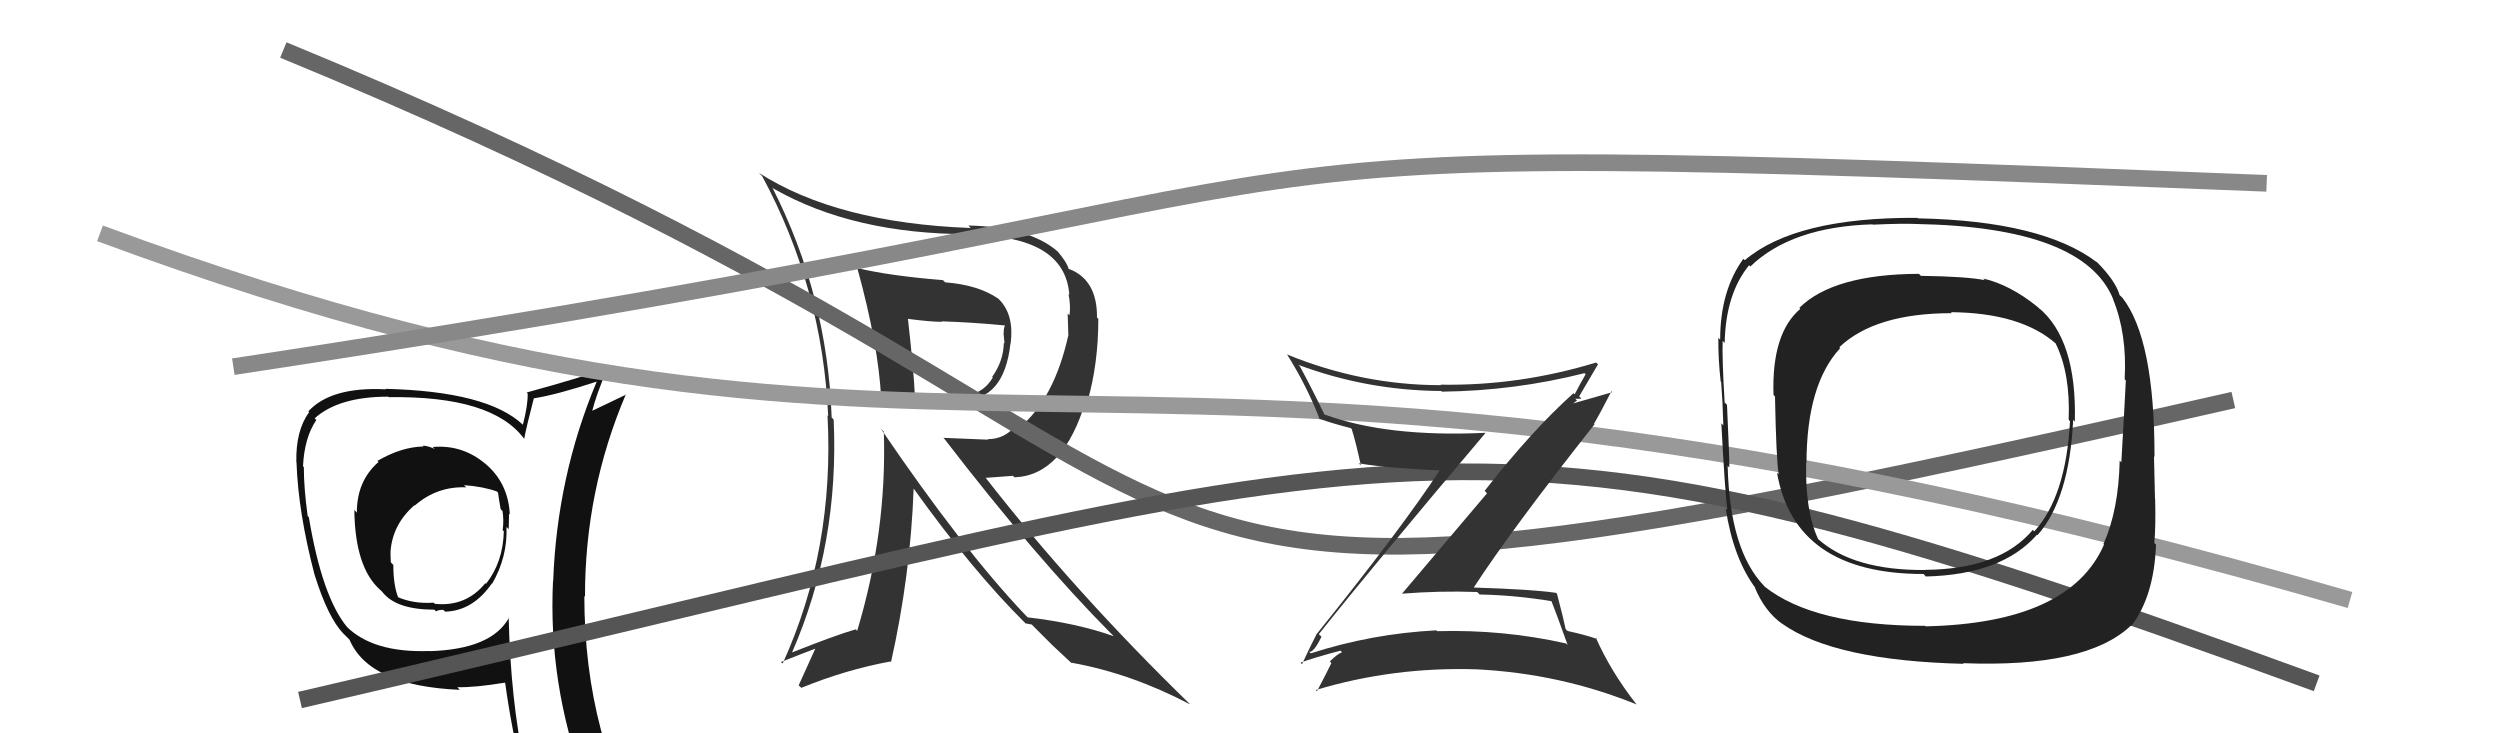
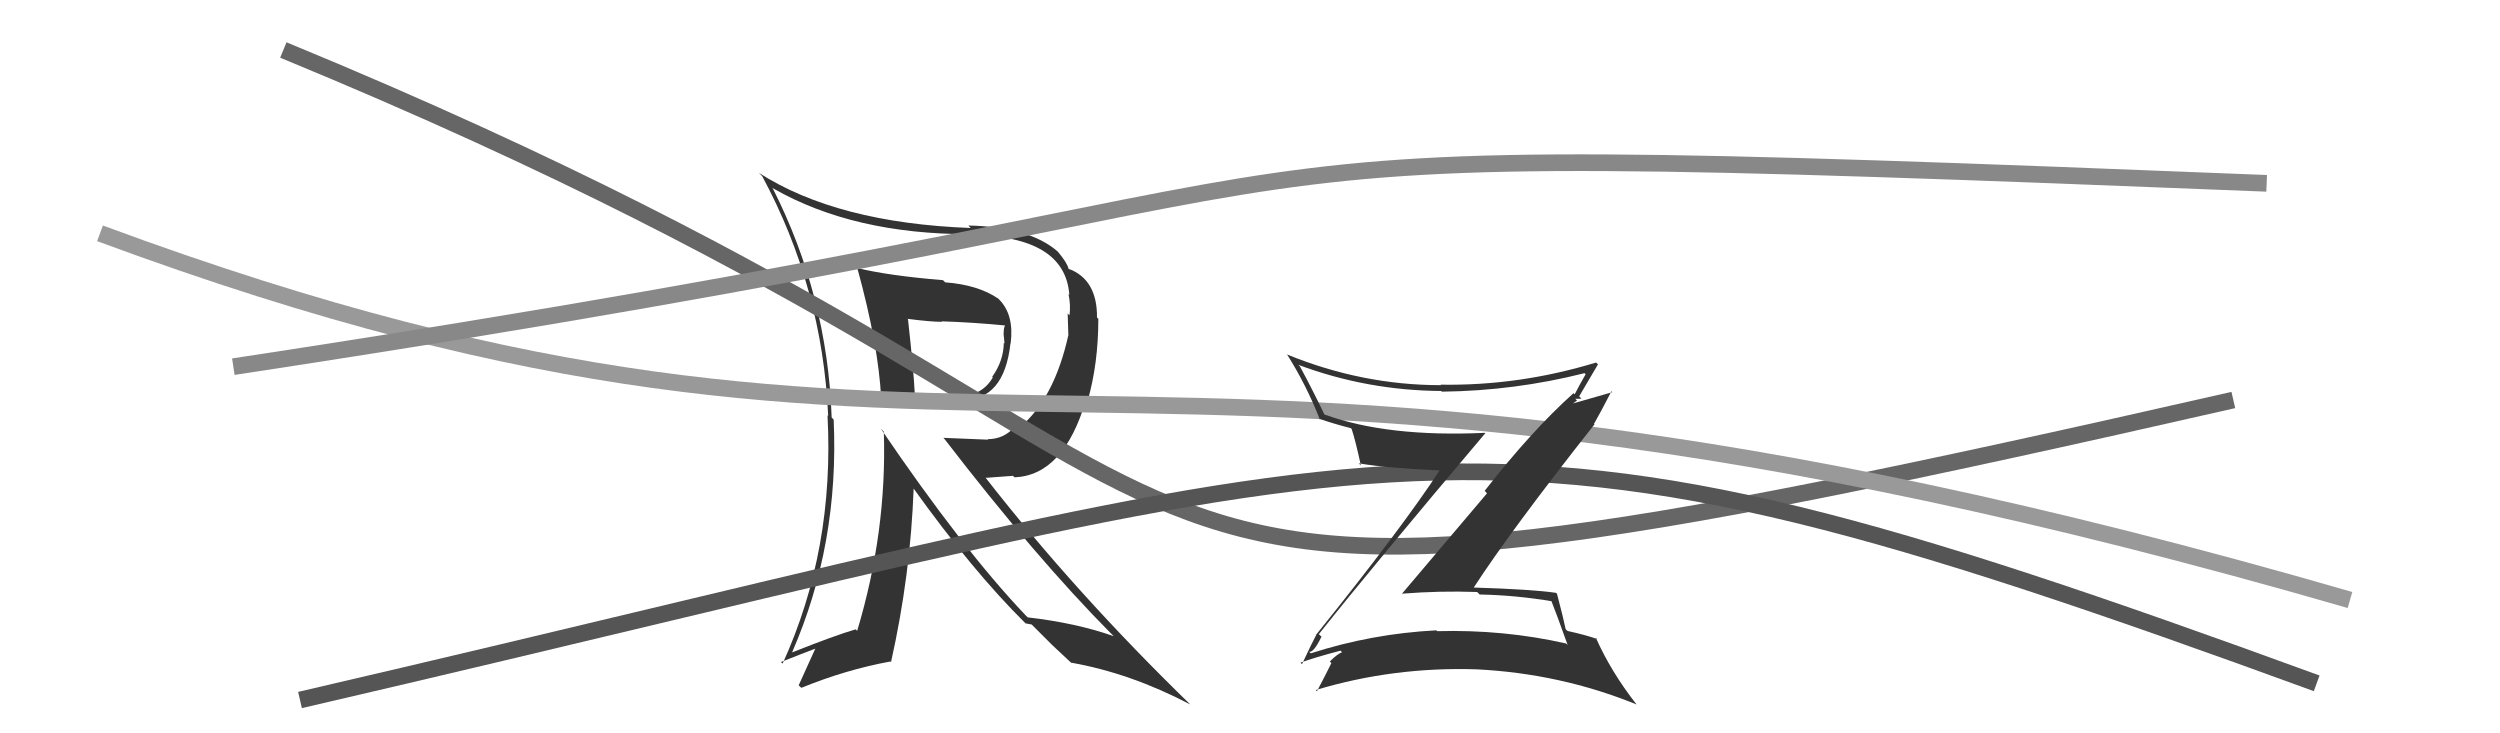
<svg xmlns="http://www.w3.org/2000/svg" width="150" height="44" viewBox="0,0,150,44">
  <path fill="#333" d="M51.59 16.24L51.46 16.10L51.44 16.09Q52.71 20.71 52.87 23.91L52.88 23.92L52.85 23.89Q53.32 23.91 57.70 24.02L57.76 24.08L57.68 24.00Q60.25 24.06 60.63 20.59L60.65 20.61L60.64 20.61Q60.86 18.88 59.94 17.96L59.88 17.90L59.90 17.92Q58.69 17.09 56.71 16.94L56.58 16.81L56.58 16.81Q53.30 16.54 51.43 16.08ZM53.03 25.90L52.95 25.82L53.03 25.90Q53.22 31.91 51.43 37.85L51.39 37.81L51.34 37.76Q50.13 38.11 47.54 39.14L47.47 39.07L47.53 39.13Q50.36 32.64 50.02 25.17L50.03 25.19L49.90 25.05Q49.65 17.76 46.34 11.25L46.37 11.28L46.40 11.31Q51.20 14.05 58.16 14.05L58.17 14.06L58.21 14.10Q63.90 14.15 64.16 17.69L64.09 17.62L64.11 17.64Q64.25 18.31 64.17 18.92L64.06 18.81L64.10 20.07L64.11 20.07Q63.25 23.98 61.12 25.69L61.00 25.57L60.95 25.52Q60.29 26.35 59.26 26.35L59.29 26.38L56.60 26.27L56.67 26.34Q62.14 33.45 66.67 38.02L66.68 38.02L66.82 38.17Q64.59 37.38 61.65 37.04L61.68 37.06L61.53 36.91Q57.76 32.95 52.85 25.72ZM61.54 37.42L61.52 37.40L61.90 37.47L63.05 38.62L63.13 38.70Q63.57 39.11 64.22 39.72L64.34 39.84L64.27 39.76Q67.83 40.39 71.40 42.26L71.32 42.17L71.46 42.31Q64.51 35.56 59.11 28.63L59.15 28.67L60.78 28.55L60.87 28.64Q63.83 28.52 65.16 23.99L65.21 24.03L65.25 24.08Q65.90 21.83 65.90 19.13L65.83 19.06L65.82 19.05Q65.84 16.78 64.13 16.13L64.29 16.30L64.11 16.12Q64.04 15.78 63.47 15.10L63.42 15.05L63.45 15.08Q61.75 13.61 58.10 13.53L58.27 13.71L58.25 13.68Q50.22 13.38 45.53 10.37L45.69 10.53L45.72 10.55Q49.35 17.27 49.69 24.96L49.68 24.95L49.65 24.91Q50.08 32.96 46.96 39.81L46.92 39.78L46.86 39.72Q48.17 39.20 48.97 38.90L48.94 38.87L47.92 41.12L48.08 41.27Q50.75 40.18 53.42 39.69L53.46 39.72L53.46 39.73Q54.63 34.51 54.82 29.29L54.92 29.39L54.75 29.22Q58.37 34.28 61.53 37.40ZM60.23 19.43L60.17 19.37L60.31 19.51Q60.22 19.65 60.22 20.00L60.21 19.98L60.27 20.61L60.23 20.57Q60.21 21.66 59.53 22.61L59.61 22.70L59.57 22.65Q59.06 23.51 58.14 23.70L58.14 23.70L57.98 23.54Q57.89 23.71 56.29 23.75L56.34 23.80L56.34 23.81Q55.71 23.79 54.88 23.67L54.92 23.72L54.89 23.69Q54.82 22.21 54.48 19.16L54.40 19.08L54.45 19.13Q55.84 19.31 56.53 19.31L56.50 19.28L56.49 19.28Q58.39 19.34 60.33 19.53Z" />
-   <path fill="#111" d="M26.02 26.88L25.97 26.83L26.09 26.94Q25.66 26.74 25.36 26.74L25.38 26.76L25.41 26.79Q24.10 26.81 22.65 27.65L22.64 27.64L22.71 27.72Q21.41 28.85 21.41 30.75L21.43 30.78L21.26 30.60Q21.30 34.06 22.82 35.40L22.92 35.49L22.95 35.53Q23.78 36.58 26.06 36.58L26.00 36.52L26.16 36.68Q26.29 36.59 26.60 36.59L26.59 36.58L26.71 36.70Q28.37 36.65 29.51 35.01L29.49 34.99L29.53 35.02Q30.46 33.41 30.39 31.62L30.38 31.61L30.52 31.75Q30.54 31.24 30.54 30.82L30.56 30.84L30.59 30.88Q30.50 28.99 29.13 27.83L29.26 27.96L29.15 27.85Q27.75 26.66 25.96 26.82ZM30.42 36.95L30.47 37.00L30.54 37.06Q29.50 38.96 25.77 39.07L25.71 39.01L25.76 39.06Q22.38 39.18 20.78 37.58L20.73 37.54L20.84 37.64Q19.33 35.83 18.53 31.03L18.43 30.93L18.46 30.96Q18.23 29.28 18.23 28.03L18.13 27.92L18.18 27.98Q18.26 26.26 18.98 25.20L18.91 25.13L18.88 25.10Q20.32 23.80 23.29 23.80L23.21 23.71L23.32 23.83Q29.55 23.74 31.45 26.33L31.53 26.41L31.45 26.33Q31.61 25.50 32.03 23.90L32.02 23.89L32.03 23.90Q33.38 23.69 35.82 22.89L35.90 22.97L35.81 22.88Q33.42 28.56 33.19 34.88L33.16 34.85L33.18 34.87Q32.89 40.98 35.02 46.80L35.03 46.81L35.02 46.80Q33.36 46.24 31.57 45.98L31.54 45.94L31.46 45.86Q30.64 42.00 30.52 37.05ZM31.27 46.25L31.33 46.31L31.24 46.22Q32.04 46.45 33.45 46.75L33.32 46.62L33.50 46.80Q33.65 47.45 34.22 48.86L34.19 48.83L34.26 48.89Q36.83 49.60 39.11 50.89L39.18 50.96L39.03 50.81Q35.06 44.28 35.06 35.75L35.01 35.71L35.10 35.80Q35.09 29.43 37.56 23.64L37.56 23.64L37.58 23.67Q36.92 23.99 35.55 24.64L35.43 24.52L35.54 24.63Q35.76 23.74 36.41 22.18L36.44 22.21L36.34 22.12Q34.80 22.67 31.60 23.55L31.77 23.72L31.66 23.60Q31.68 24.31 31.37 25.49L31.29 25.40L31.37 25.48Q29.25 23.48 23.12 23.33L23.16 23.37L23.16 23.36Q19.87 23.19 18.50 24.68L18.55 24.73L18.55 24.73Q17.74 25.82 17.78 27.73L17.94 27.89L17.79 27.74Q17.89 30.74 18.88 34.51L18.93 34.55L18.88 34.50Q19.68 37.06 20.60 38.01L20.44 37.85L20.94 38.35L20.97 38.38Q22.15 41.16 27.59 41.39L27.53 41.33L27.44 41.23Q28.46 41.26 30.29 40.96L30.38 41.05L30.31 40.98Q30.74 44.04 31.35 46.33ZM27.94 29.21L27.85 29.12L27.84 29.11Q28.98 29.19 29.82 29.49L29.79 29.47L29.88 29.55Q29.93 29.94 30.04 30.55L30.21 30.72L30.15 30.66Q30.24 31.20 30.16 31.81L30.17 31.82L30.23 31.88Q30.18 33.74 29.16 35.03L29.06 34.94L29.12 34.99Q27.96 36.42 26.09 36.23L26.13 36.27L26.02 36.16Q24.81 36.24 23.85 35.82L23.79 35.76L23.90 35.87Q23.60 35.12 23.60 33.90L23.43 33.72L23.45 33.74Q23.43 33.41 23.43 33.11L23.50 33.18L23.43 33.12Q23.54 31.47 24.87 30.31L24.79 30.23L24.89 30.33Q26.22 29.17 27.97 29.24Z" />
  <path d="M17 3 C85 31,55 42,134 24" stroke="#666" fill="none" />
  <path d="M18 42 C87 26,87 22,139 41" stroke="#555" fill="none" />
  <path d="M6 14 C60 34,65 14,141 36" stroke="#999" fill="none" />
  <path d="M14 22 C93 10,61 8,136 11" stroke="#888" fill="none" />
-   <path fill="#222" d="M122.37 18.52L122.42 18.58L122.25 18.41Q120.62 17.09 118.99 16.71L118.97 16.69L119.09 16.81Q118.03 16.59 115.25 16.55L115.11 16.40L115.13 16.43Q110.01 16.45 107.96 18.47L108.04 18.55L108.02 18.53Q106.29 20.00 106.41 23.69L106.37 23.65L106.50 23.79Q106.57 27.51 106.72 28.46L106.78 28.52L106.62 28.36Q107.68 34.44 115.41 34.44L115.46 34.49L115.55 34.59Q120.12 34.48 122.22 32.08L122.28 32.14L122.25 32.11Q124.16 29.95 124.39 25.19L124.39 25.19L124.49 25.30Q124.62 20.36 122.30 18.45ZM115.36 37.40L115.45 37.49L115.51 37.55Q108.84 37.55 105.87 35.19L105.88 35.20L105.86 35.17Q103.78 33.02 103.66 27.95L103.86 28.15L103.76 28.05Q103.77 27.56 103.62 24.29L103.51 24.18L103.48 24.16Q103.32 21.52 103.36 20.46L103.44 20.53L103.48 20.58Q103.54 17.63 104.95 15.91L104.92 15.89L105.02 15.99Q107.48 13.61 112.35 13.46L112.53 13.64L112.37 13.48Q114.13 13.40 115.00 13.44L115.07 13.51L115.00 13.44Q125.05 13.63 126.80 17.97L126.81 17.98L126.78 17.95Q127.63 20.02 127.48 22.76L127.44 22.72L127.55 22.83Q127.47 24.46 127.28 27.74L127.26 27.72L127.18 27.64Q127.12 30.59 126.21 32.64L126.08 32.51L126.24 32.68Q124.18 37.39 115.54 37.58ZM127.75 37.42L127.77 37.45L127.88 37.56Q129.25 35.76 129.36 32.68L129.22 32.54L129.26 32.58Q129.35 31.56 129.31 29.96L129.30 29.95L129.30 29.95Q129.28 29.21 129.24 27.38L129.32 27.45L129.27 27.41Q129.28 20.34 127.34 17.86L127.31 17.83L127.18 17.71Q126.93 16.85 125.83 15.74L125.76 15.68L125.82 15.74Q122.54 13.25 115.08 13.10L115.07 13.10L115.04 13.07Q107.73 13.03 104.69 15.61L104.65 15.58L104.60 15.53Q103.21 17.45 103.21 20.38L103.13 20.30L103.10 20.27Q103.09 21.55 103.24 22.89L103.27 22.92L103.27 22.92Q103.36 24.07 103.40 25.52L103.28 25.40L103.28 25.40Q103.49 29.41 103.64 30.59L103.61 30.57L103.54 30.50Q104.00 33.51 105.34 35.30L105.39 35.35L105.29 35.25Q105.88 36.68 106.94 37.44L106.82 37.32L106.94 37.43Q110.06 39.64 117.82 39.83L117.93 39.94L117.78 39.79Q125.19 40.08 127.86 37.53ZM124.15 25.22L124.22 25.29L124.20 25.27Q123.96 29.79 122.06 31.88L122.00 31.83L121.97 31.79Q119.99 34.15 115.53 34.19L115.42 34.08L115.54 34.20Q111.20 34.24 109.07 32.33L108.96 32.22L109.09 32.35Q108.30 30.65 108.37 27.75L108.27 27.65L108.39 27.77Q108.40 23.06 110.41 20.89L110.44 20.92L110.36 20.83Q112.51 18.79 117.11 18.79L117.07 18.75L117.05 18.73Q121.28 18.77 123.38 20.64L123.38 20.64L123.34 20.61Q124.23 22.41 124.12 25.18Z" />
  <path fill="#333" d="M79.16 38.08L79.25 38.16L79.13 38.05Q82.42 33.91 89.12 25.99L89.11 25.98L89.10 25.97Q83.24 26.24 79.47 24.87L79.46 24.87L79.46 24.86Q78.76 23.40 78.00 21.99L78.03 22.02L77.90 21.89Q82.02 23.43 86.48 23.46L86.49 23.48L86.51 23.50Q90.88 23.45 95.07 22.39L95.06 22.38L95.14 22.45Q94.75 23.13 94.48 23.66L94.51 23.69L94.41 23.59Q91.90 25.84 89.08 29.45L89.22 29.60L84.12 35.62L84.13 35.62Q86.39 35.44 88.63 35.52L88.77 35.66L88.78 35.67Q90.96 35.71 93.20 36.09L93.05 35.93L93.03 35.92Q93.34 36.69 94.06 38.70L94.03 38.67L93.97 38.61Q90.22 37.76 86.22 37.87L86.22 37.86L86.18 37.82Q82.30 38.02 78.65 39.20L78.55 39.11L78.56 39.11Q78.83 39.15 79.29 38.20ZM78.12 39.85L78.11 39.84L78.03 39.76Q78.83 39.46 80.43 39.04L80.41 39.02L80.52 39.13Q80.20 39.27 79.79 39.69L79.85 39.75L79.88 39.79Q79.62 40.33 79.02 41.47L78.98 41.44L78.95 41.40Q83.60 40.00 88.59 40.16L88.65 40.22L88.59 40.16Q93.63 40.41 98.20 42.27L98.18 42.25L98.18 42.25Q96.66 40.31 95.75 38.26L95.75 38.26L95.83 38.34Q95.12 38.09 94.06 37.86L94.00 37.81L93.94 37.75Q93.80 37.07 93.42 35.63L93.47 35.67L93.36 35.57Q91.94 35.36 88.36 35.25L88.34 35.23L88.40 35.29Q90.65 31.82 95.67 25.46L95.72 25.52L95.64 25.43Q96.00 24.81 96.69 23.47L96.74 23.53L94.37 24.21L94.38 24.21Q94.46 24.14 94.62 24.03L94.52 23.93L94.89 23.92L94.75 23.78Q95.31 22.82 95.88 21.86L95.76 21.75L95.77 21.75Q91.15 23.16 86.43 23.08L86.48 23.12L86.46 23.11Q81.74 23.11 77.25 21.28L77.17 21.20L77.20 21.23Q78.39 23.11 79.19 25.17L79.08 25.05L79.14 25.12Q79.99 25.42 81.05 25.69L81.13 25.77L81.10 25.74Q81.34 26.48 81.65 27.92L81.49 27.77L81.53 27.80Q83.13 28.08 86.44 28.23L86.46 28.24L86.40 28.19Q84.15 31.64 78.97 38.08L78.86 37.97L78.98 38.08Q78.69 38.63 78.12 39.85Z" />
</svg>